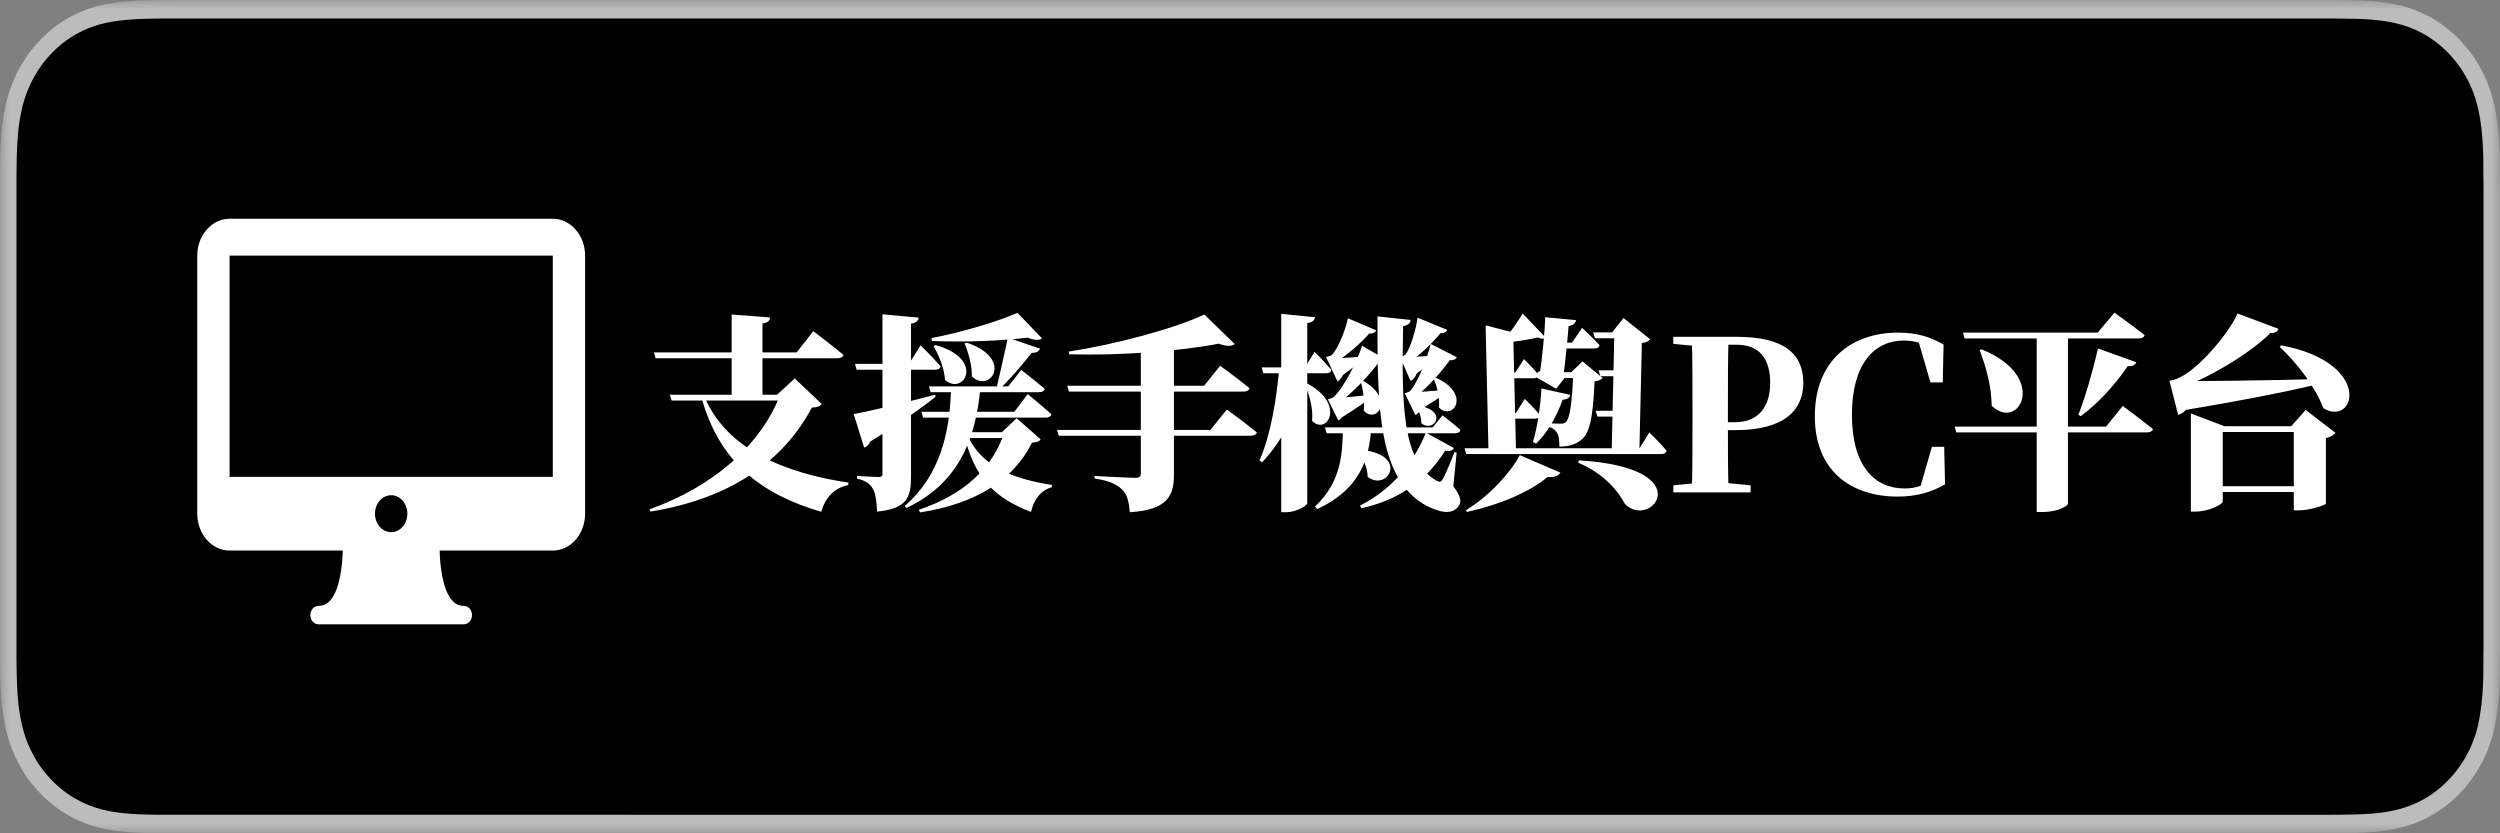
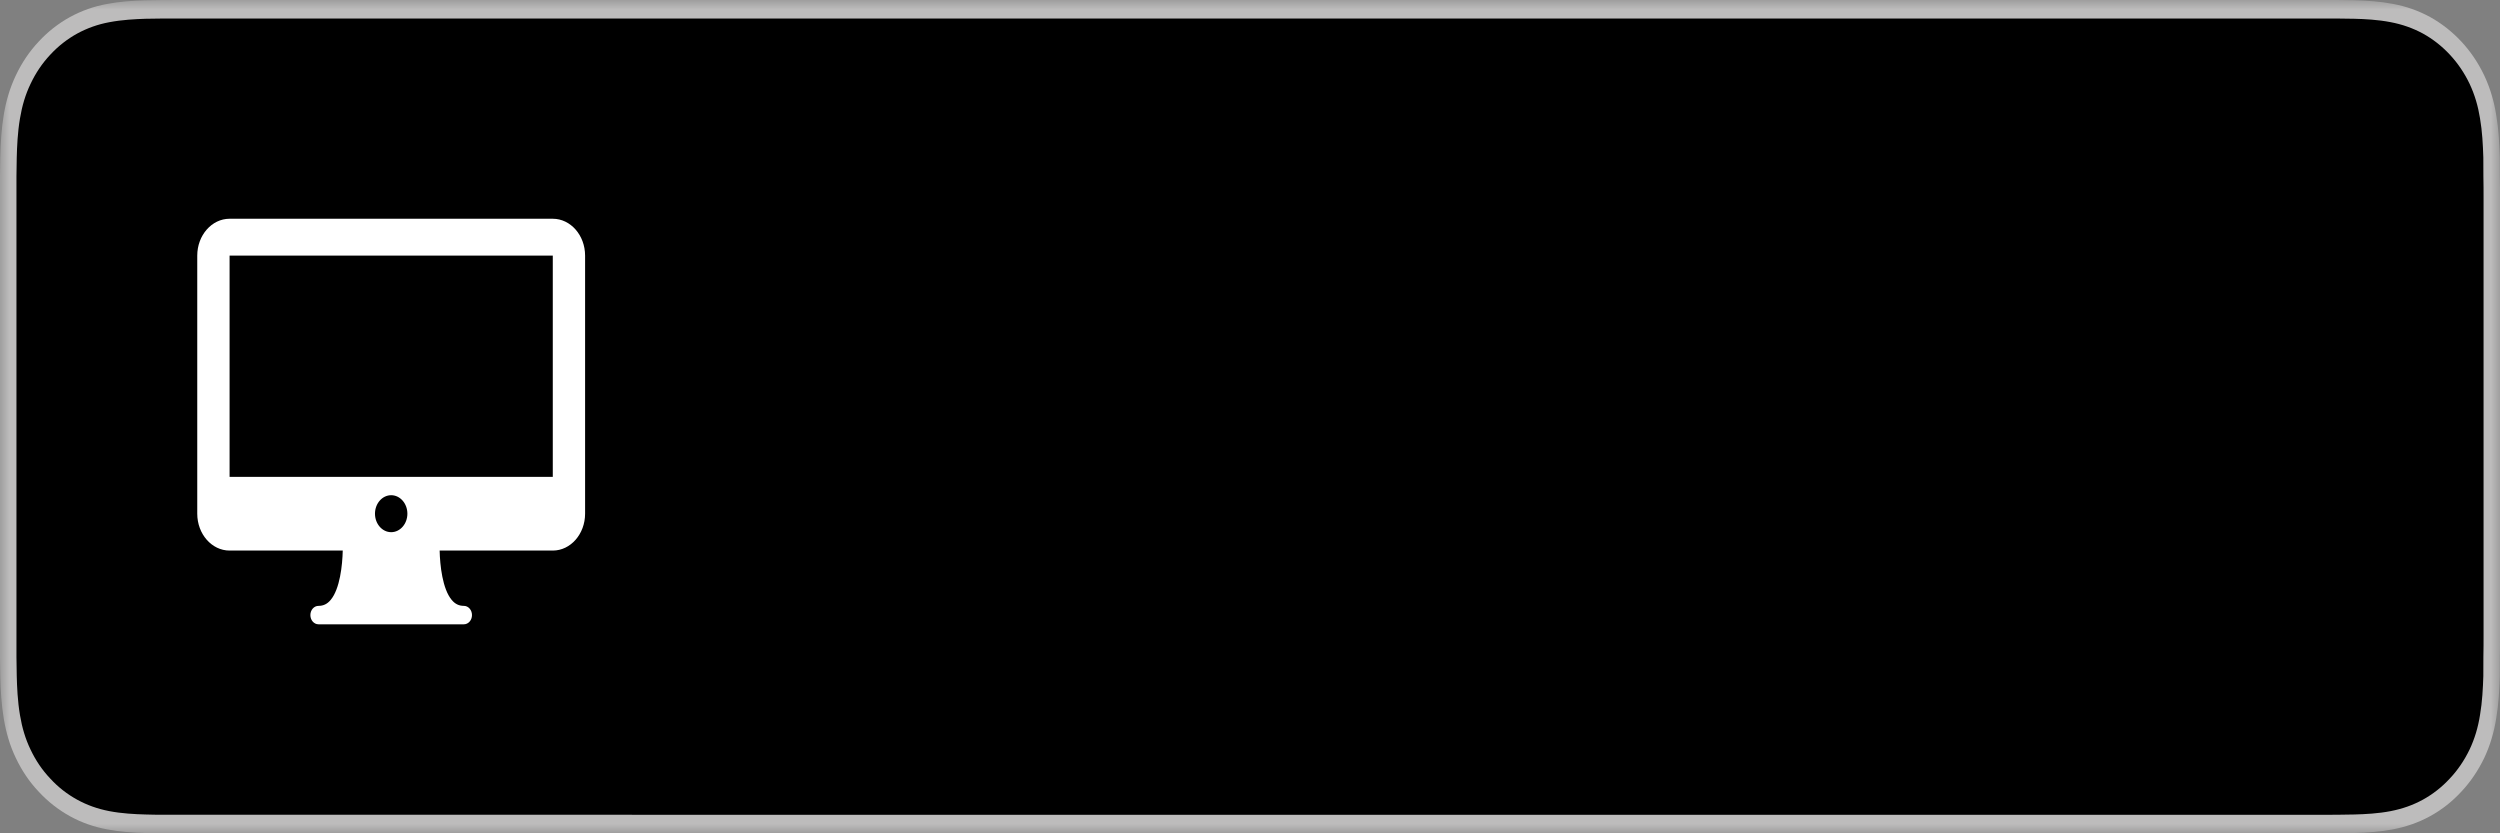
<svg xmlns="http://www.w3.org/2000/svg" width="132" height="44" viewBox="0 0 132 44" fill="none">
  <rect x="0" y="0" width="132" height="44" fill="#808080" stroke="none" />
  <mask id="mask0_1332_1887" style="mask-type:luminance" maskUnits="userSpaceOnUse" x="0" y="0" width="132" height="44">
    <path d="M132 0H0V44H132V0Z" fill="white" />
  </mask>
  <g mask="url(#mask0_1332_1887)">
    <path d="M122.267 0H9.739C9.366 0 8.995 0 8.621 0.003C8.308 0.007 8 0.013 7.683 0.017C7.005 0.034 6.314 0.081 5.636 0.212C4.952 0.339 4.318 0.561 3.694 0.901C3.081 1.237 2.522 1.677 2.041 2.198C1.551 2.719 1.148 3.321 0.837 3.98C0.52 4.648 0.317 5.337 0.197 6.073C0.075 6.803 0.033 7.539 0.015 8.275C0.006 8.611 0.003 8.951 0 9.287C0 9.687 0 10.083 0 10.487V33.51C0 33.917 0 34.313 0 34.713C0.006 35.056 0.006 35.386 0.015 35.728C0.033 36.465 0.075 37.2 0.197 37.93C0.317 38.666 0.517 39.358 0.837 40.024C1.148 40.679 1.551 41.284 2.041 41.798C2.525 42.323 3.084 42.76 3.694 43.096C4.315 43.439 4.952 43.657 5.636 43.788C6.314 43.919 7.002 43.963 7.683 43.983C8 43.99 8.308 43.997 8.621 43.997C8.995 44 9.366 44 9.739 44H122.267C122.634 44 123.008 44 123.373 43.997C123.683 43.997 124.003 43.993 124.314 43.983C124.998 43.963 125.685 43.919 126.358 43.788C127.042 43.654 127.679 43.439 128.306 43.096C128.916 42.763 129.474 42.326 129.959 41.798C130.446 41.281 130.849 40.679 131.166 40.024C131.48 39.358 131.683 38.666 131.8 37.93C131.925 37.2 131.964 36.465 131.988 35.728C131.991 35.386 131.991 35.056 131.991 34.713C132 34.313 132 33.917 132 33.51V10.487C132 10.083 132 9.683 131.991 9.287C131.991 8.951 131.991 8.611 131.988 8.275C131.964 7.539 131.925 6.8 131.8 6.073C131.683 5.337 131.48 4.648 131.166 3.98C130.852 3.321 130.446 2.716 129.959 2.195C129.474 1.674 128.919 1.237 128.306 0.897C127.679 0.558 127.042 0.336 126.358 0.208C125.685 0.077 124.998 0.034 124.314 0.013C124.003 0.007 123.683 0 123.373 0C123.008 0 122.634 0 122.267 0Z" fill="#BDBCBC" />
    <path d="M8.606 43.019C8.295 43.019 7.99 43.016 7.682 43.005C7.111 42.989 6.433 42.955 5.772 42.828C5.147 42.707 4.594 42.508 4.08 42.226C3.548 41.934 3.069 41.562 2.654 41.108C2.229 40.662 1.883 40.148 1.611 39.574C1.344 39.02 1.165 38.422 1.054 37.754C0.929 37.015 0.899 36.263 0.884 35.692C0.878 35.46 0.869 34.688 0.869 34.688V9.302C0.869 9.302 0.878 8.543 0.884 8.318C0.899 7.744 0.929 6.992 1.054 6.26C1.165 5.585 1.344 4.99 1.611 4.433C1.883 3.856 2.229 3.342 2.648 2.895C3.069 2.438 3.551 2.062 4.08 1.77C4.606 1.485 5.159 1.287 5.769 1.173C6.456 1.042 7.153 1.008 7.685 0.991L8.606 0.978H123.389L124.322 0.991C124.845 1.005 125.545 1.038 126.22 1.169C126.836 1.287 127.392 1.481 127.928 1.77C128.451 2.059 128.932 2.435 129.35 2.885C129.769 3.332 130.119 3.849 130.397 4.43C130.66 4.99 130.839 5.588 130.944 6.243C131.063 6.935 131.099 7.65 131.12 8.318C131.123 8.63 131.123 8.963 131.123 9.295C131.132 9.708 131.132 10.101 131.132 10.494V33.496C131.132 33.895 131.132 34.285 131.123 34.678C131.123 35.034 131.123 35.363 131.12 35.699C131.099 36.347 131.063 37.059 130.947 37.737C130.842 38.412 130.663 39.006 130.394 39.574C130.119 40.145 129.769 40.662 129.357 41.098C128.935 41.558 128.457 41.931 127.928 42.223C127.398 42.512 126.857 42.703 126.223 42.828C125.569 42.955 124.89 42.989 124.313 43.005C124.014 43.012 123.7 43.019 123.396 43.019L122.29 43.022L8.606 43.019Z" fill="black" />
  </g>
-   <path d="M35.364 20.841H41.854V21.149H35.463L35.364 20.841ZM41.194 20.841H41.029L41.964 19.983L43.383 21.325C43.295 21.457 43.174 21.501 42.866 21.523C41.37 24.328 38.631 26.308 34.352 27.012L34.297 26.891C37.63 25.703 40.16 23.525 41.194 20.841ZM37.157 20.852C38.334 23.789 41.568 24.999 44.802 25.483L44.78 25.615C44.054 25.758 43.581 26.264 43.361 27.023C40.281 26.121 37.982 24.471 37.025 20.94L37.157 20.852ZM38.631 16.606L40.655 16.76C40.644 16.925 40.567 17.035 40.259 17.079V21.039H38.631V16.606ZM34.528 18.608H42.063L42.943 17.486C42.943 17.486 43.933 18.234 44.538 18.74C44.505 18.861 44.373 18.916 44.208 18.916H34.616L34.528 18.608ZM51.765 20.5C51.512 23.206 50.599 25.538 47.849 26.825L47.772 26.715C49.631 25.098 50.159 22.854 50.214 20.5H51.765ZM54.911 18.41C54.867 18.542 54.724 18.641 54.471 18.63C53.943 19.301 53.316 20.038 52.766 20.555L52.623 20.478C52.777 19.829 53.019 18.729 53.217 17.827L54.911 18.41ZM55.021 17.871C54.878 17.97 54.614 17.981 54.262 17.827C52.953 17.992 50.907 18.08 49.202 18.003L49.18 17.849C50.731 17.563 52.711 16.969 53.723 16.518L55.021 17.871ZM54.262 20.808C54.262 20.808 55.043 21.446 55.516 21.875C55.483 21.996 55.362 22.051 55.208 22.051H48.74L48.652 21.743H53.558L54.262 20.808ZM53.921 19.532C53.921 19.532 54.691 20.126 55.164 20.533C55.131 20.654 55.021 20.709 54.867 20.709H49.136L49.048 20.401H53.239L53.921 19.532ZM49.4 18.223C52.04 18.949 50.896 20.929 49.895 20.06C49.862 19.455 49.576 18.751 49.29 18.278L49.4 18.223ZM51.039 18.091C53.569 18.938 52.271 20.797 51.314 19.873C51.325 19.279 51.127 18.608 50.929 18.135L51.039 18.091ZM53.646 22.821V23.129H50.687L50.83 22.821H53.646ZM51.028 22.821C51.721 24.647 53.547 25.296 55.538 25.604V25.725C54.977 25.879 54.592 26.341 54.438 27.034C52.568 26.308 51.424 25.274 50.896 22.887L51.028 22.821ZM52.898 22.821L53.679 22.084L54.944 23.195C54.867 23.316 54.757 23.349 54.493 23.371C53.503 25.34 51.556 26.594 48.575 27.056L48.52 26.913C50.863 26.132 52.425 24.713 53.03 22.821H52.898ZM45.077 21.864C45.77 21.743 47.629 21.303 49.378 20.841L49.4 20.951C48.718 21.49 47.574 22.326 45.946 23.316C45.891 23.459 45.77 23.591 45.627 23.635L45.077 21.864ZM48.509 16.771C48.487 16.936 48.377 17.046 48.102 17.09V25.164C48.102 26.253 47.904 26.858 46.309 27.012C46.287 26.462 46.232 26.077 46.089 25.813C45.935 25.549 45.737 25.384 45.253 25.274V25.131C45.253 25.131 46.177 25.186 46.386 25.186C46.551 25.186 46.595 25.131 46.595 25.01V16.595L48.509 16.771ZM48.608 18.234C48.608 18.234 49.301 18.916 49.664 19.345C49.642 19.466 49.532 19.521 49.378 19.521H45.231L45.143 19.213H47.992L48.608 18.234ZM55.813 22.7H63.909L64.778 21.622C64.778 21.622 65.757 22.337 66.362 22.832C66.329 22.953 66.197 23.008 66.032 23.008H55.901L55.813 22.7ZM56.352 20.368H63.579L64.426 19.312C64.426 19.312 65.394 20.016 65.977 20.5C65.944 20.621 65.812 20.676 65.647 20.676H56.44L56.352 20.368ZM63.59 16.606L65.196 18.168C65.064 18.278 64.778 18.311 64.349 18.146C62.314 18.542 59.135 18.784 56.451 18.707L56.429 18.564C58.937 18.179 62.028 17.343 63.59 16.606ZM60.235 18.069H61.984V25.065C61.984 26.165 61.654 26.924 59.652 27.045C59.608 26.484 59.509 26.077 59.223 25.824C58.948 25.582 58.64 25.395 57.793 25.263V25.131C57.793 25.131 59.608 25.23 59.982 25.23C60.158 25.23 60.235 25.142 60.235 25.01V18.069ZM72.401 22.568C72.302 24.141 71.884 25.791 69.552 26.88L69.431 26.748C70.85 25.406 70.883 23.91 70.905 22.568H72.401ZM76.922 18.861C76.856 18.993 76.658 19.092 76.295 18.949L76.636 18.894C76.185 19.565 75.305 20.544 74.634 21.039L74.623 20.907H75.151C75.118 21.479 74.953 21.82 74.733 21.919L74.172 20.764C74.172 20.764 74.37 20.709 74.447 20.654C74.865 20.192 75.393 18.85 75.536 18.157L76.922 18.861ZM73.193 18.993C73.127 19.114 72.907 19.213 72.555 19.048L72.896 18.993C72.401 19.708 71.389 20.797 70.575 21.358L70.564 21.226H71.081C71.037 21.765 70.872 22.106 70.663 22.205L70.113 21.083C70.113 21.083 70.322 21.028 70.41 20.973C70.971 20.456 71.686 19.015 71.917 18.256L73.193 18.993ZM76.416 17.42C76.361 17.552 76.163 17.662 75.789 17.541L76.152 17.475C75.712 18.036 74.953 18.784 74.381 19.125V18.993H74.953C74.92 19.631 74.722 19.994 74.48 20.115L73.919 18.85C73.919 18.85 74.106 18.795 74.194 18.74C74.469 18.41 74.788 17.31 74.843 16.771L76.416 17.42ZM72.665 17.442C72.61 17.574 72.412 17.684 72.038 17.552L72.39 17.497C71.939 18.047 71.114 18.784 70.498 19.125V19.004H71.07C71.048 19.62 70.861 20.016 70.619 20.137L70.014 18.85C70.014 18.85 70.223 18.806 70.311 18.751C70.652 18.421 71.07 17.343 71.169 16.804L72.665 17.442ZM74.392 20.72C74.766 20.709 75.602 20.654 76.383 20.577L76.394 20.72C76.13 20.918 75.426 21.369 74.766 21.765L74.392 20.72ZM74.216 18.85C74.524 18.85 75.206 18.817 75.822 18.762L75.833 18.905C75.646 19.092 75.074 19.521 74.579 19.884L74.216 18.85ZM70.443 21.028C70.806 21.006 71.62 20.929 72.412 20.841L72.423 20.973C72.148 21.193 71.433 21.677 70.762 22.095L70.443 21.028ZM70.344 18.916C70.652 18.916 71.334 18.883 71.95 18.828L71.961 18.971C71.774 19.158 71.202 19.587 70.707 19.95L70.344 18.916ZM76.768 23.657C76.702 23.789 76.581 23.844 76.306 23.789C75.25 25.516 73.666 26.44 71.884 26.836L71.807 26.693C73.248 25.978 74.557 24.68 75.283 22.843L76.768 23.657ZM74.48 16.892C74.469 17.046 74.37 17.167 74.084 17.222C74.007 21.413 74.029 24.372 75.844 25.373C76.02 25.472 76.086 25.461 76.185 25.285C76.35 24.977 76.614 24.361 76.79 23.877L76.911 23.899L76.735 25.67C77.109 26.176 77.175 26.451 77.043 26.671C76.68 27.276 75.921 27.001 75.316 26.704C72.764 25.296 72.72 21.611 72.731 16.705L74.48 16.892ZM71.752 23.745C74.458 23.932 73.292 26.011 72.214 25.175C72.203 24.68 71.95 24.13 71.664 23.811L71.752 23.745ZM74.865 21.413C76.537 21.677 75.69 22.909 75.041 22.337C75.063 22.04 74.92 21.677 74.755 21.479L74.865 21.413ZM75.833 19.95C77.736 20.83 76.669 22.26 75.976 21.512C76.031 21.006 75.877 20.401 75.701 20.005L75.833 19.95ZM71.983 20.115C73.71 21.116 72.643 22.414 72.005 21.677C72.06 21.171 71.972 20.566 71.851 20.159L71.983 20.115ZM76.163 21.93C76.163 21.93 76.746 22.37 77.109 22.7C77.087 22.821 76.977 22.876 76.823 22.876H70.047L69.959 22.568H75.646L76.163 21.93ZM69.024 20.247C71.092 21.358 70.047 23.019 69.277 22.216C69.343 21.578 69.134 20.808 68.892 20.302L69.024 20.247ZM69.431 16.749C69.409 16.903 69.321 17.013 69.024 17.057V26.561C69.024 26.704 68.43 27.045 67.913 27.045H67.649V16.573L69.431 16.749ZM68.936 19.576C68.617 21.49 67.847 23.118 66.637 24.416L66.505 24.306C67.099 22.953 67.396 21.094 67.55 19.4H68.936V19.576ZM69.409 18.575C69.409 18.575 69.992 19.158 70.3 19.532C70.278 19.653 70.168 19.708 70.025 19.708H66.703L66.615 19.4H68.903L69.409 18.575ZM82.917 20.852C82.873 20.995 82.752 21.094 82.51 21.105C82.169 22.04 81.685 22.876 81.102 23.426L80.937 23.338C81.168 22.59 81.333 21.501 81.388 20.511L82.917 20.852ZM83.214 16.903C83.192 17.057 83.071 17.211 82.73 17.222L82.84 16.969C82.796 17.651 82.642 19.202 82.532 19.961H82.609L82.169 20.522L80.97 19.84C81.124 19.686 81.388 19.532 81.597 19.455L81.278 19.862C81.41 19.125 81.575 17.431 81.586 16.749L83.214 16.903ZM82.961 19.653L83.555 19.081L84.622 19.961C84.545 20.049 84.413 20.104 84.193 20.137C84.105 22.172 83.918 22.92 83.445 23.261C83.159 23.481 82.796 23.58 82.334 23.58C82.334 23.25 82.312 22.975 82.191 22.821C82.081 22.667 81.916 22.557 81.63 22.491V22.337C81.85 22.359 82.213 22.37 82.389 22.37C82.532 22.37 82.598 22.348 82.675 22.293C82.873 22.117 83.005 21.369 83.071 19.653H82.961ZM83.445 19.653V19.961H81.839V19.653H83.445ZM83.533 17.31C83.533 17.31 84.127 17.86 84.457 18.223C84.435 18.344 84.325 18.399 84.182 18.399H82.059V18.091H83.005L83.533 17.31ZM82.389 24.955C82.301 25.109 82.125 25.208 81.707 25.186C80.783 25.967 79.199 26.649 77.45 27.034L77.406 26.935C78.627 26.198 79.749 24.966 80.244 24.031L82.389 24.955ZM83.368 24.306C89.902 24.702 87.13 28.035 85.788 26.594C85.436 25.945 84.754 25.043 83.324 24.427L83.368 24.306ZM87.086 22.832C87.086 22.832 87.68 23.415 87.999 23.8C87.966 23.921 87.856 23.976 87.713 23.976H77.417L77.329 23.668H86.569L87.086 22.832ZM81.597 17.816C81.509 17.904 81.377 17.904 81.201 17.816C80.849 17.904 80.057 18.047 79.43 18.091L79.364 18.003C79.716 17.607 80.211 16.87 80.398 16.551L81.597 17.816ZM80.508 21.061C80.508 21.061 81.036 21.578 81.322 21.93C81.3 22.051 81.19 22.106 81.047 22.106H79.254V21.798H80.046L80.508 21.061ZM80.464 18.96C80.464 18.96 80.97 19.455 81.245 19.796C81.212 19.917 81.113 19.972 80.97 19.972H79.276V19.664H80.013L80.464 18.96ZM80.266 17.651C80.233 17.761 80.134 17.827 79.903 17.871L80.046 23.877H78.594L78.44 17.178L80.266 17.651ZM85.117 17.552L85.722 16.793L87.13 17.915C87.042 18.025 86.943 18.069 86.69 18.113L86.558 23.888H85.095L85.238 17.552H85.117ZM85.744 21.688V21.996H84.347L84.248 21.688H85.744ZM85.689 19.554V19.862H84.501L84.402 19.554H85.689ZM85.876 17.552V17.86H84.215L84.116 17.552H85.876ZM88.351 26V25.626L90.122 25.45H90.65L92.432 25.626V26H88.351ZM89.33 26C89.363 24.746 89.363 23.448 89.363 22.139V21.655C89.363 20.357 89.363 19.07 89.33 17.783H91.266C91.233 19.048 91.233 20.346 91.233 21.655V22.425C91.233 23.437 91.233 24.713 91.266 26H89.33ZM90.298 22.711V22.293H91.607C92.872 22.293 93.466 21.446 93.466 20.214C93.466 18.883 92.85 18.201 91.684 18.201H90.298V17.783H91.684C94.203 17.783 95.215 18.674 95.215 20.225C95.215 21.6 94.269 22.711 91.651 22.711H90.298ZM88.351 18.157V17.783H90.298V18.322H90.122L88.351 18.157ZM100.201 26.22C97.748 26.22 95.823 24.878 95.823 21.974C95.823 19.004 97.792 17.563 100.212 17.563C101.246 17.563 101.917 17.794 102.621 18.19L102.577 20.192H101.928L101.246 17.849L102.159 18.157V18.52C101.609 18.146 101.136 17.981 100.52 17.981C98.98 17.981 97.781 19.191 97.781 21.897C97.781 24.614 98.98 25.791 100.564 25.791C101.158 25.791 101.631 25.626 102.225 25.197V25.604L101.334 25.912L102.005 23.591H102.654L102.698 25.571C102.027 25.967 101.235 26.22 100.201 26.22ZM104.623 18.443C108.209 19.884 106.603 22.821 105.162 21.424C105.151 20.412 104.865 19.367 104.524 18.487L104.623 18.443ZM103.204 22.524H111.201L112.081 21.435C112.081 21.435 113.071 22.161 113.676 22.656C113.643 22.777 113.511 22.832 113.346 22.832H103.292L103.204 22.524ZM103.644 17.563H110.761L111.641 16.507C111.641 16.507 112.631 17.211 113.236 17.695C113.203 17.816 113.082 17.871 112.917 17.871H103.732L103.644 17.563ZM107.538 17.662H109.188V26.594C109.188 26.693 108.693 27.034 107.846 27.034H107.538V17.662ZM110.772 18.399L112.796 19.125C112.752 19.257 112.598 19.356 112.345 19.334C111.619 20.39 110.75 21.325 109.859 21.974L109.738 21.897C110.079 21.039 110.497 19.62 110.772 18.399ZM120.309 17.365C120.254 17.53 120.034 17.651 119.627 17.541L120.001 17.453C119.033 18.509 116.8 19.873 115.172 20.467V20.324H115.876C115.766 21.336 115.403 21.798 115.007 21.908L114.545 20.104C114.545 20.104 114.875 20.049 115.051 19.95C116.096 19.477 117.68 17.607 118.142 16.551L120.309 17.365ZM114.82 20.115C116.151 20.137 119.506 20.093 122.883 20.005V20.159C121.332 20.566 118.659 21.105 115.194 21.677L114.82 20.115ZM121.827 25.67V25.978H116.492V25.67H121.827ZM120.98 22.502L121.739 21.644L123.312 22.854C123.235 22.953 123.081 23.074 122.806 23.129V26.594C122.784 26.671 121.948 26.946 121.398 26.946H121.112V22.502H120.98ZM117.361 26.473C117.361 26.638 116.613 27.012 115.92 27.012H115.678V21.831L117.449 22.502H121.794V22.81H117.361V26.473ZM120.452 18.234C125.336 19.158 124.357 22.568 122.674 21.556C122.245 20.412 121.266 19.147 120.364 18.311L120.452 18.234Z" fill="white" />
  <path d="M29.187 11.55H12.122C11.181 11.55 10.415 12.423 10.415 13.497V27.123C10.415 28.197 11.181 29.07 12.122 29.07H18.097C18.079 29.846 17.949 31.088 17.46 31.675C17.281 31.89 17.076 31.99 16.815 31.99C16.579 31.99 16.388 32.208 16.388 32.477C16.388 32.745 16.579 32.963 16.815 32.963H24.494C24.73 32.963 24.921 32.745 24.921 32.477C24.921 32.208 24.73 31.99 24.494 31.99C24.232 31.99 24.027 31.89 23.849 31.675C23.362 31.092 23.231 29.848 23.213 29.07H29.187C30.127 29.07 30.893 28.197 30.893 27.123V13.497C30.893 12.423 30.127 11.55 29.187 11.55ZM20.654 28.099C20.183 28.099 19.799 27.661 19.799 27.123C19.799 26.585 20.183 26.147 20.654 26.147C21.126 26.147 21.51 26.585 21.51 27.123C21.51 27.661 21.126 28.099 20.654 28.099ZM12.122 25.177V13.497H29.187L29.187 25.177H12.122Z" fill="white" />
</svg>